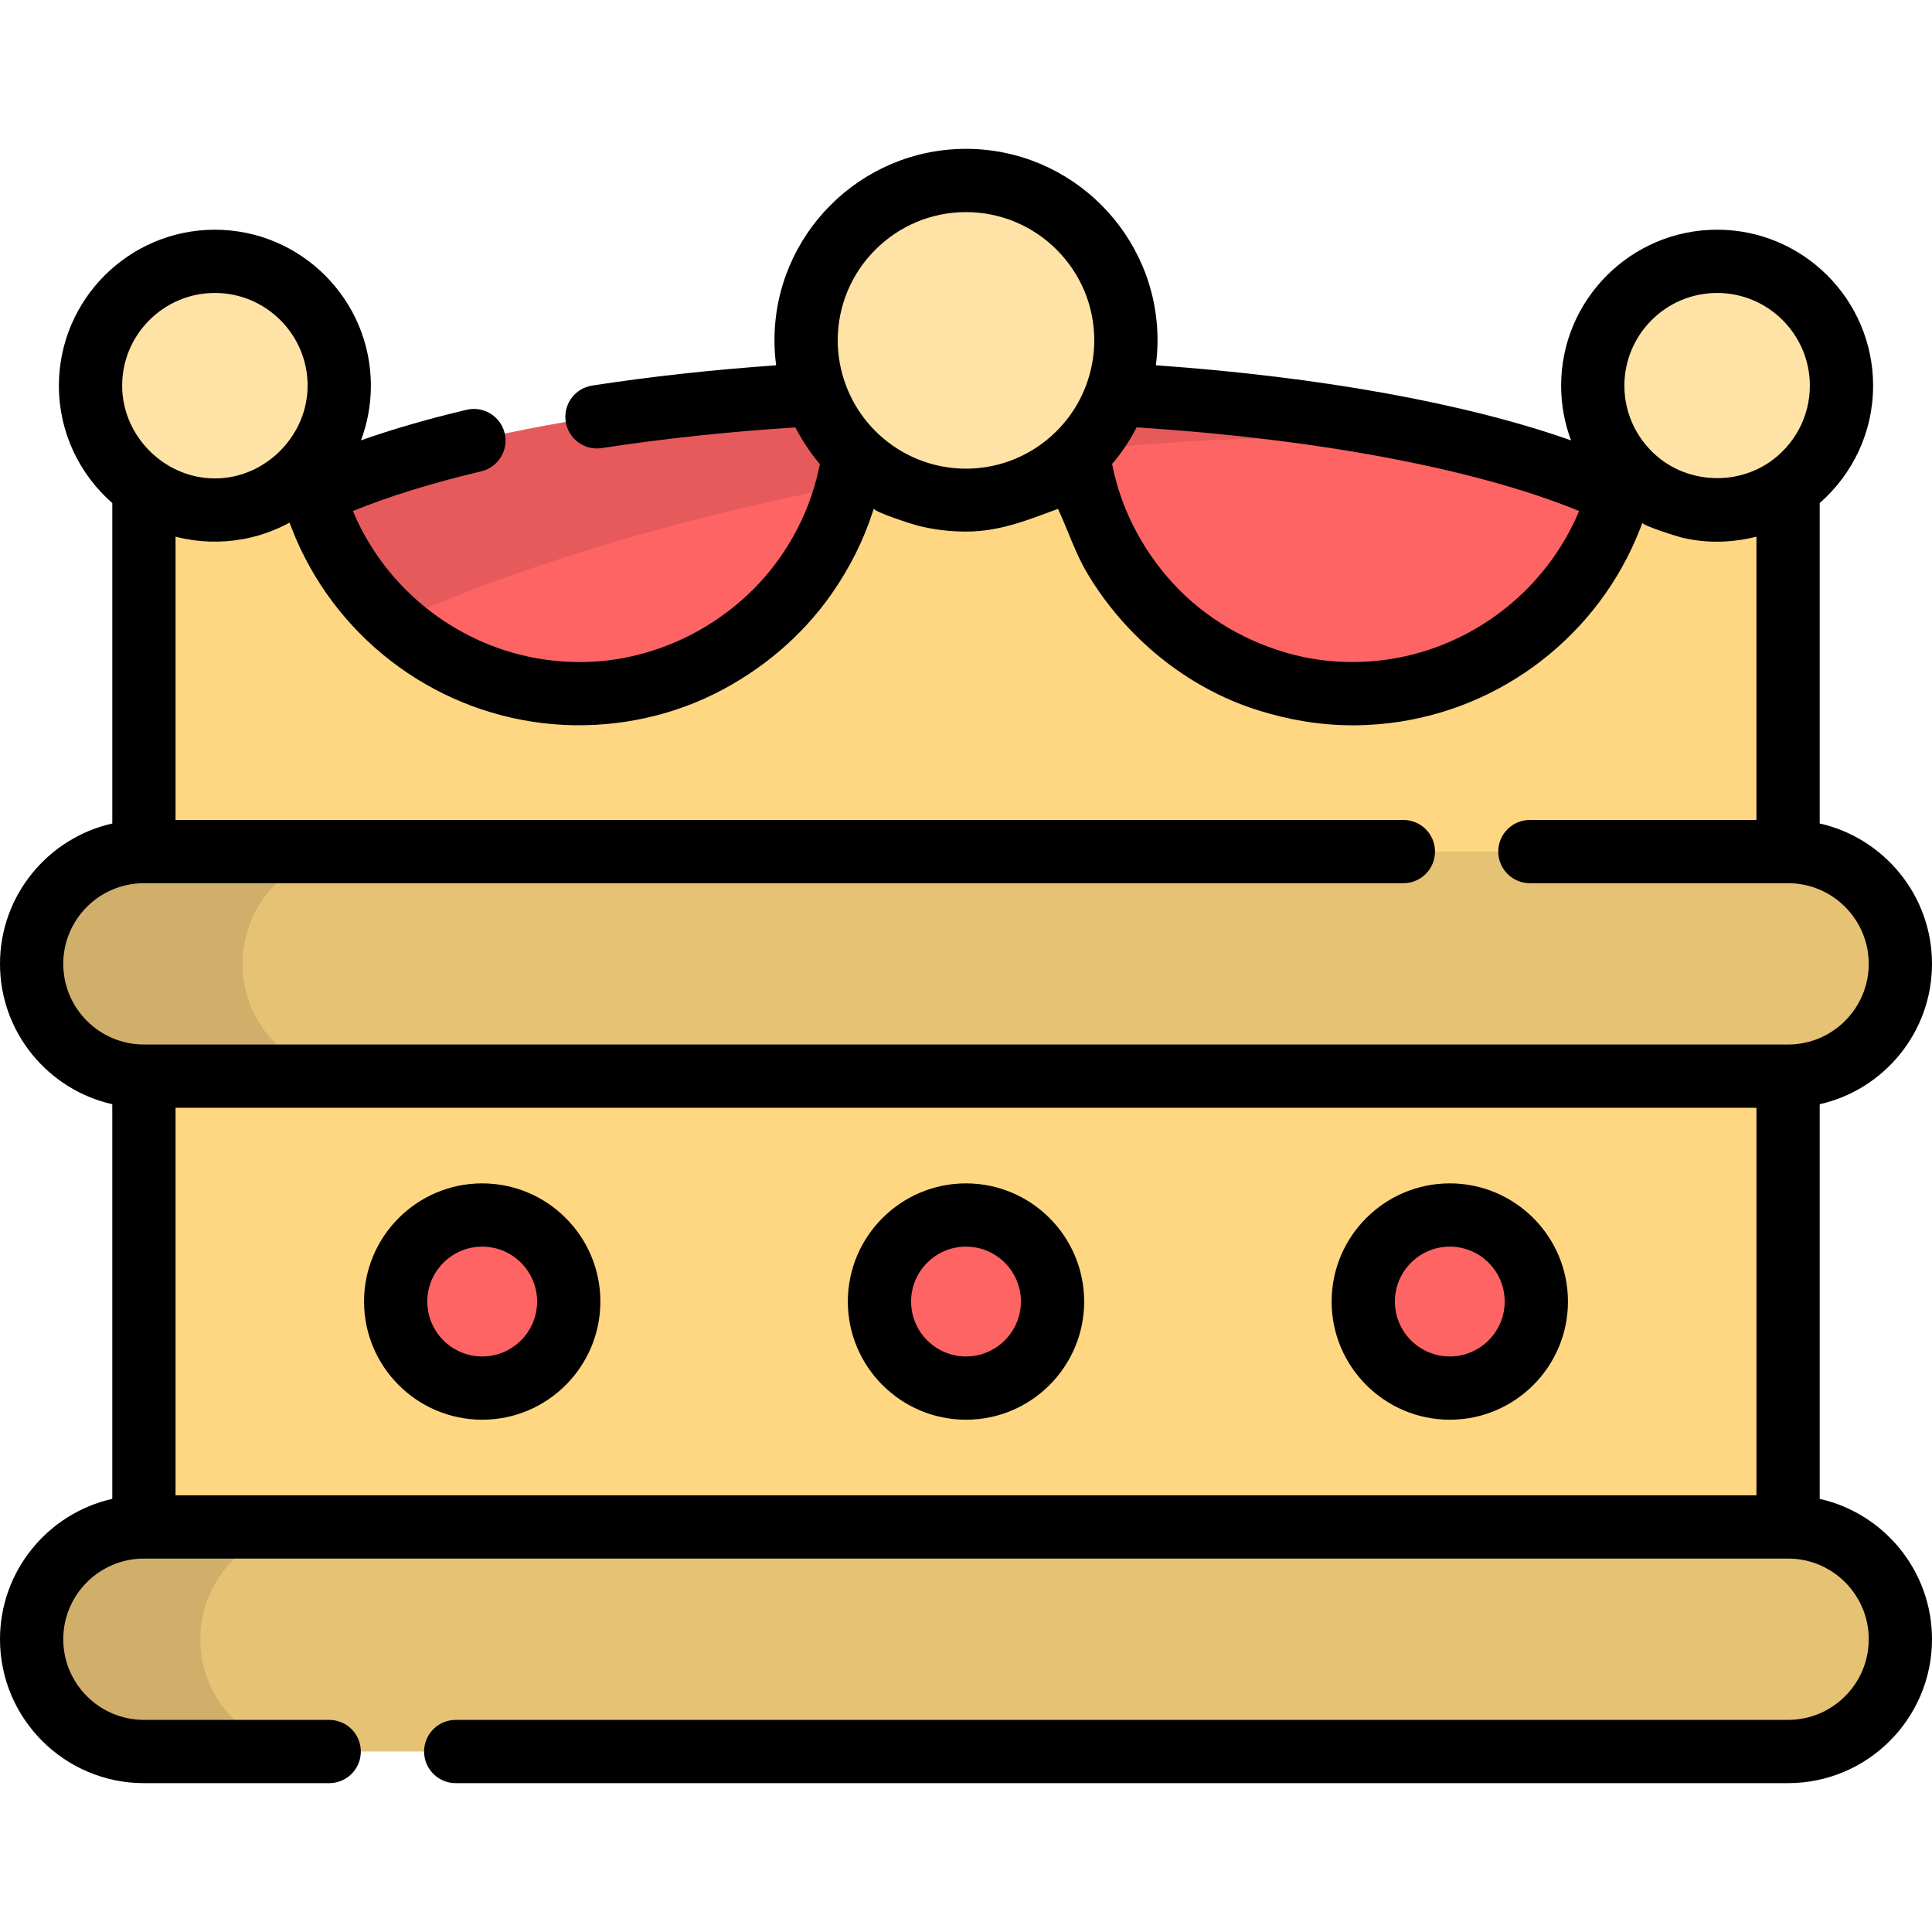
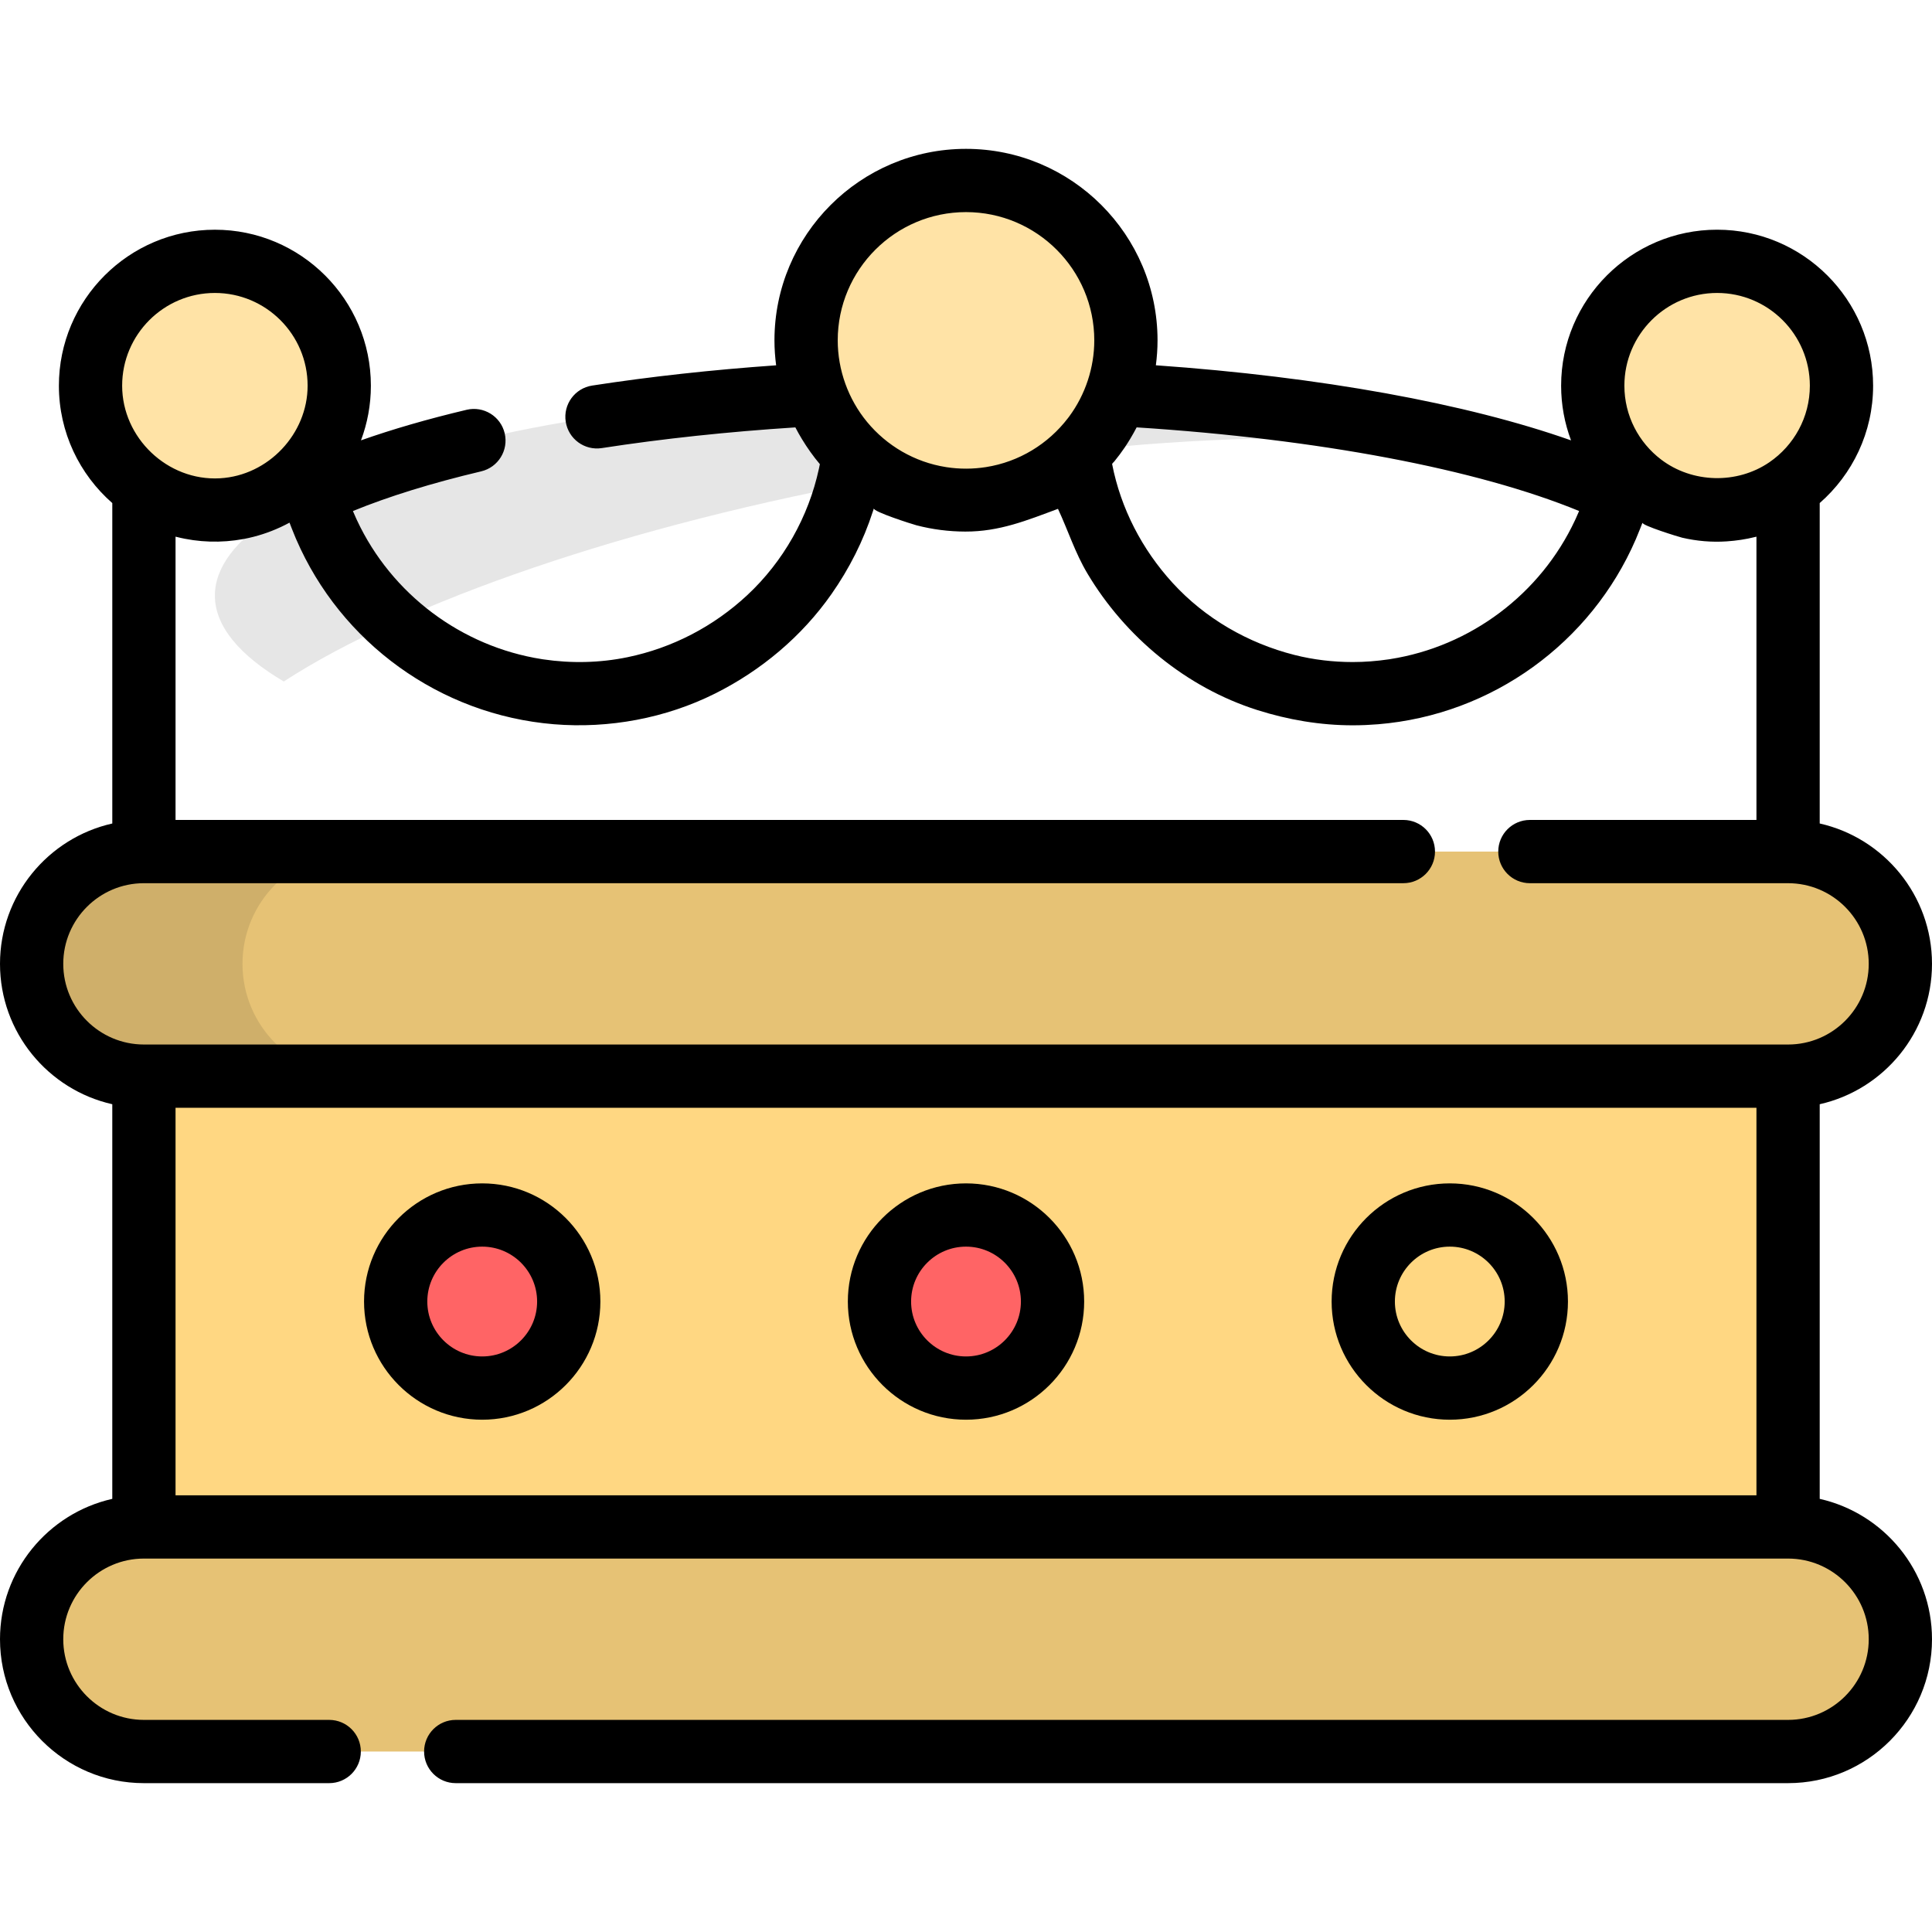
<svg xmlns="http://www.w3.org/2000/svg" version="1.1" id="Layer_1" x="0px" y="0px" viewBox="0 0 512.001 512.001" style="enable-background:new 0 0 512.001 512.001;" xml:space="preserve">
-   <ellipse style="fill:#FF6465;" cx="256.005" cy="157.832" rx="199.05" ry="54.384" />
  <g style="opacity:0.1;">
    <path d="M75.197,180.603c32.292-20.965,91.121-41.566,160.008-53.946c69.271-12.448,131.91-13.566,169.411-5.001   c-36.456-11.172-89.524-18.208-148.615-18.208c-109.935,0-199.055,24.349-199.055,54.384   C56.946,165.962,63.488,173.676,75.197,180.603z" />
  </g>
  <g>
-     <path style="fill:#FFD782;" d="M431.833,112.206c-0.944,39.715-33.412,71.627-73.355,71.627c-39.942,0-72.41-31.912-73.354-71.627   h-58.249c-0.944,39.715-33.412,71.627-73.354,71.627c-39.943,0-72.41-31.912-73.355-71.627H38.139v146.998h435.723V112.206H431.833   z" />
    <rect x="38.134" y="255.435" style="fill:#FFD782;" width="435.72" height="178.978" />
  </g>
  <path style="fill:#E6C275;" d="M473.861,225.675H38.139c-16.435,0-29.757,13.323-29.757,29.757l0,0  c0,16.435,13.323,29.758,29.757,29.758h435.723c16.435,0,29.757-13.323,29.757-29.758l0,0  C503.619,238.998,490.296,225.675,473.861,225.675z" />
  <path style="opacity:0.1;enable-background:new    ;" d="M64.264,255.431c0-16.434,13.323-29.757,29.757-29.757H38.139  c-16.435,0-29.757,13.323-29.757,29.757c0,16.435,13.323,29.758,29.757,29.758h55.882C77.586,285.189,64.264,271.866,64.264,255.431  z" />
  <path style="fill:#E6C275;" d="M473.861,404.658H38.139c-16.435,0-29.757,13.323-29.757,29.757l0,0  c0,16.435,13.323,29.758,29.757,29.758h435.723c16.435,0,29.757-13.323,29.757-29.758l0,0  C503.619,417.98,490.296,404.658,473.861,404.658z" />
-   <path style="opacity:0.1;enable-background:new    ;" d="M53.088,434.414c0-16.434,13.323-29.757,29.757-29.757H38.139  c-16.435,0-29.757,13.323-29.757,29.757c0,16.435,13.323,29.757,29.757,29.757h44.705C66.41,464.172,53.088,450.849,53.088,434.414z  " />
  <g>
    <circle style="fill:#FF6465;" cx="256.005" cy="344.924" r="22.933" />
    <circle style="fill:#FF6465;" cx="127.79" cy="344.924" r="22.933" />
-     <circle style="fill:#FF6465;" cx="384.209" cy="344.924" r="22.933" />
  </g>
  <g>
    <circle style="fill:#FFE3A6;" cx="256.005" cy="90.204" r="42.377" />
    <circle style="fill:#FFE3A6;" cx="56.946" cy="102.208" r="32.958" />
    <circle style="fill:#FFE3A6;" cx="455.056" cy="102.208" r="32.958" />
  </g>
  <path d="M256.001,313.609c-17.266,0-31.315,14.048-31.315,31.315c0,17.267,14.048,31.315,31.315,31.315s31.315-14.048,31.315-31.315  C287.316,327.656,273.267,313.609,256.001,313.609z M256.001,359.473c-8.023,0-14.55-6.527-14.55-14.551  c0-8.023,6.527-14.55,14.55-14.55c8.023,0,14.55,6.527,14.55,14.55C270.55,352.946,264.023,359.473,256.001,359.473z" />
  <path d="M127.791,313.609c-17.266,0-31.315,14.048-31.315,31.315c0,17.267,14.048,31.315,31.315,31.315s31.315-14.048,31.315-31.315  C159.106,327.656,145.058,313.609,127.791,313.609z M127.791,359.473c-8.023,0-14.55-6.527-14.55-14.551  c0-8.023,6.527-14.55,14.55-14.55s14.55,6.527,14.55,14.55C142.341,352.946,135.815,359.473,127.791,359.473z" />
  <path d="M384.21,313.609c-17.266,0-31.315,14.048-31.315,31.315c0,17.267,14.048,31.315,31.315,31.315  c17.267,0,31.315-14.048,31.315-31.315C415.525,327.656,401.476,313.609,384.21,313.609z M384.21,359.473  c-8.023,0-14.55-6.527-14.55-14.551c0-8.023,6.527-14.55,14.55-14.55s14.55,6.527,14.55,14.55  C398.759,352.946,392.232,359.473,384.21,359.473z" />
  <path d="M482.243,397.215V292.632c17.009-3.831,29.757-19.05,29.757-37.2c0-18.149-12.748-33.368-29.757-37.199v-84.918  c8.664-7.583,14.151-18.71,14.151-31.101c0-22.795-18.546-41.34-41.34-41.34c-22.794,0-41.339,18.545-41.339,41.34  c0,5.095,0.932,9.976,2.626,14.487c-27.769-9.801-66.42-16.829-110.024-19.897c0.282-2.161,0.443-4.36,0.443-6.596  c0-27.989-22.771-50.76-50.76-50.76c-27.989,0-50.76,22.771-50.76,50.76c0,2.239,0.161,4.439,0.444,6.603  c-16.994,1.195-33.359,2.99-48.757,5.368c-4.576,0.706-7.711,4.988-7.005,9.564c0.705,4.576,4.982,7.714,9.564,7.005  c16.123-2.49,33.351-4.331,51.295-5.485c0.536,1.047,1.12,2.081,1.731,3.087c1.405,2.315,3.011,4.59,4.76,6.658  c-0.078,0.4-0.162,0.798-0.247,1.195c-2.754,12.763-9.447,24.63-19.01,33.531c-8.895,8.279-19.832,13.98-31.741,16.436  c-7.327,1.511-14.926,1.664-22.321,0.564c-0.121-0.018-0.24-0.038-0.361-0.056c-21.332-3.34-39.847-17.251-48.986-36.806  c-0.08-0.172-0.16-0.344-0.238-0.517c-0.249-0.547-0.492-1.098-0.726-1.652c-0.039-0.092-0.075-0.186-0.113-0.277  c9.464-3.875,20.86-7.402,33.994-10.516c4.504-1.068,7.289-5.586,6.222-10.09c-1.068-4.503-5.577-7.287-10.09-6.222  c-10.303,2.443-19.656,5.152-27.991,8.096c1.691-4.509,2.622-9.386,2.622-14.478c0-22.795-18.545-41.34-41.339-41.34  s-41.341,18.544-41.341,41.339c0,12.391,5.488,23.518,14.151,31.101v84.918C12.748,222.064,0,237.282,0,255.432  c0,18.15,12.748,33.369,29.757,37.2v104.582C12.748,401.046,0,416.265,0,434.414c0,21.03,17.11,38.14,38.139,38.14h49.103  c4.63,0,8.382-3.753,8.382-8.382s-3.752-8.382-8.382-8.382H38.139c-11.787,0-21.375-9.589-21.375-21.376  c0-11.785,9.588-21.375,21.375-21.375h435.722c11.787,0,21.375,9.588,21.375,21.375c0,11.787-9.588,21.376-21.375,21.376H120.771  c-4.63,0-8.382,3.753-8.382,8.382s3.752,8.382,8.382,8.382h353.09c21.029,0,38.139-17.11,38.139-38.14  C512,416.265,499.252,401.046,482.243,397.215z M455.054,77.637c13.551,0,24.576,11.024,24.576,24.576  c0,8.414-4.251,15.851-10.718,20.283c-8.576,5.878-20.453,5.571-28.714-0.723c-5.901-4.493-9.719-11.588-9.719-19.56  C430.48,88.662,441.504,77.637,455.054,77.637z M301.221,113.259c48.247,3.097,90.148,11.039,117.253,22.16  c-0.037,0.091-0.073,0.181-0.111,0.272c-0.238,0.562-0.483,1.12-0.737,1.674c-0.074,0.163-0.15,0.326-0.225,0.488  c-9.138,19.564-27.661,33.484-49.003,36.823c-0.115,0.018-0.229,0.037-0.344,0.054c-3.165,0.466-6.377,0.721-9.578,0.721  c-5.163,0-10.416-0.611-15.422-1.881c-12.334-3.127-23.716-9.689-32.314-19.109c-8.078-8.852-13.704-19.674-16.013-31.456  c-0.029-0.154,0.462-0.581,0.561-0.703c0.986-1.206,1.925-2.455,2.795-3.746c0.53-0.785,1.035-1.587,1.519-2.401  C300.167,115.207,300.718,114.24,301.221,113.259z M256.001,56.21c18.745,0,33.995,15.25,33.995,33.995  c0,7.219-2.367,14.394-6.667,20.193c-0.106,0.143-0.216,0.284-0.324,0.425c-5.204,6.799-12.908,11.585-21.729,12.966  c-3.467,0.542-6.96,0.549-10.428,0.021c-0.041-0.007-0.082-0.015-0.124-0.021c-8.377-1.311-15.749-5.689-20.925-11.949  c-0.008-0.009-0.016-0.018-0.023-0.028c-4.991-6.048-7.769-13.768-7.769-21.607C222.006,71.46,237.255,56.21,256.001,56.21z   M56.946,77.637c13.55,0,24.575,11.024,24.575,24.576c0,12.787-10.434,23.807-23.183,24.534c-0.032,0.002-0.065,0.006-0.097,0.008  c-13.855,0.758-25.87-10.715-25.87-24.541C32.37,88.662,43.394,77.637,56.946,77.637z M16.764,255.432  c0-11.785,9.588-21.375,21.375-21.375h333.77c4.63,0,8.382-3.753,8.382-8.382c0-4.629-3.752-8.382-8.382-8.382H46.521v-75.067  c0.093,0.025,0.188,0.04,0.281,0.064c5.774,1.461,11.873,1.645,17.726,0.554c0.075-0.013,0.15-0.026,0.225-0.04  c3.299-0.634,6.531-1.679,9.577-3.097c0.05-0.023,0.101-0.045,0.151-0.068c0.76-0.358,1.51-0.732,2.244-1.134  c0.093,0.254,0.197,0.501,0.292,0.753c0.107,0.285,0.219,0.568,0.329,0.851c0.311,0.799,0.633,1.593,0.967,2.378  c0.066,0.153,0.132,0.305,0.198,0.457c11.838,27.343,37.992,46.492,68.283,48.989c14.577,1.201,29.612-1.587,42.703-8.132  c12.238-6.119,22.995-15.139,30.859-26.369c4.71-6.726,8.463-14.134,10.982-21.953c0.082-0.251,0.172-0.498,0.251-0.751  c-0.267,0.861,10.168,4.189,11.29,4.482c4.218,1.101,8.576,1.654,12.934,1.664c9.083,0.022,16.291-2.956,24.564-6.026  c2.673,5.714,4.521,11.637,7.803,17.139c10.017,16.796,26.194,30.206,45.016,36.183c8.177,2.596,16.696,4.045,25.283,4.045  c1.12,0,2.235-0.025,3.346-0.07c0.129-0.006,0.255-0.017,0.383-0.022c1.005-0.046,2.006-0.106,3.012-0.189  c30.284-2.496,56.444-21.652,68.278-49.004c0.406-0.938,0.794-1.882,1.163-2.834c0.206-0.53,0.415-1.057,0.62-1.587  c-0.278,0.715,9.616,3.778,10.525,3.989c3.847,0.892,7.825,1.238,11.766,0.973c2.574-0.173,5.123-0.549,7.626-1.18  c0.093-0.023,0.188-0.039,0.281-0.064v75.067h-60.042c-4.63,0-8.382,3.753-8.382,8.382c0,4.629,3.752,8.382,8.382,8.382h68.424  c11.787,0,21.375,9.588,21.375,21.375c0,11.787-9.588,21.375-21.375,21.375H38.139C26.353,276.806,16.764,267.218,16.764,255.432z   M46.521,396.275V293.571h418.957v102.704L46.521,396.275L46.521,396.275z" />
  <g>
</g>
  <g>
</g>
  <g>
</g>
  <g>
</g>
  <g>
</g>
  <g>
</g>
  <g>
</g>
  <g>
</g>
  <g>
</g>
  <g>
</g>
  <g>
</g>
  <g>
</g>
  <g>
</g>
  <g>
</g>
  <g>
</g>
</svg>